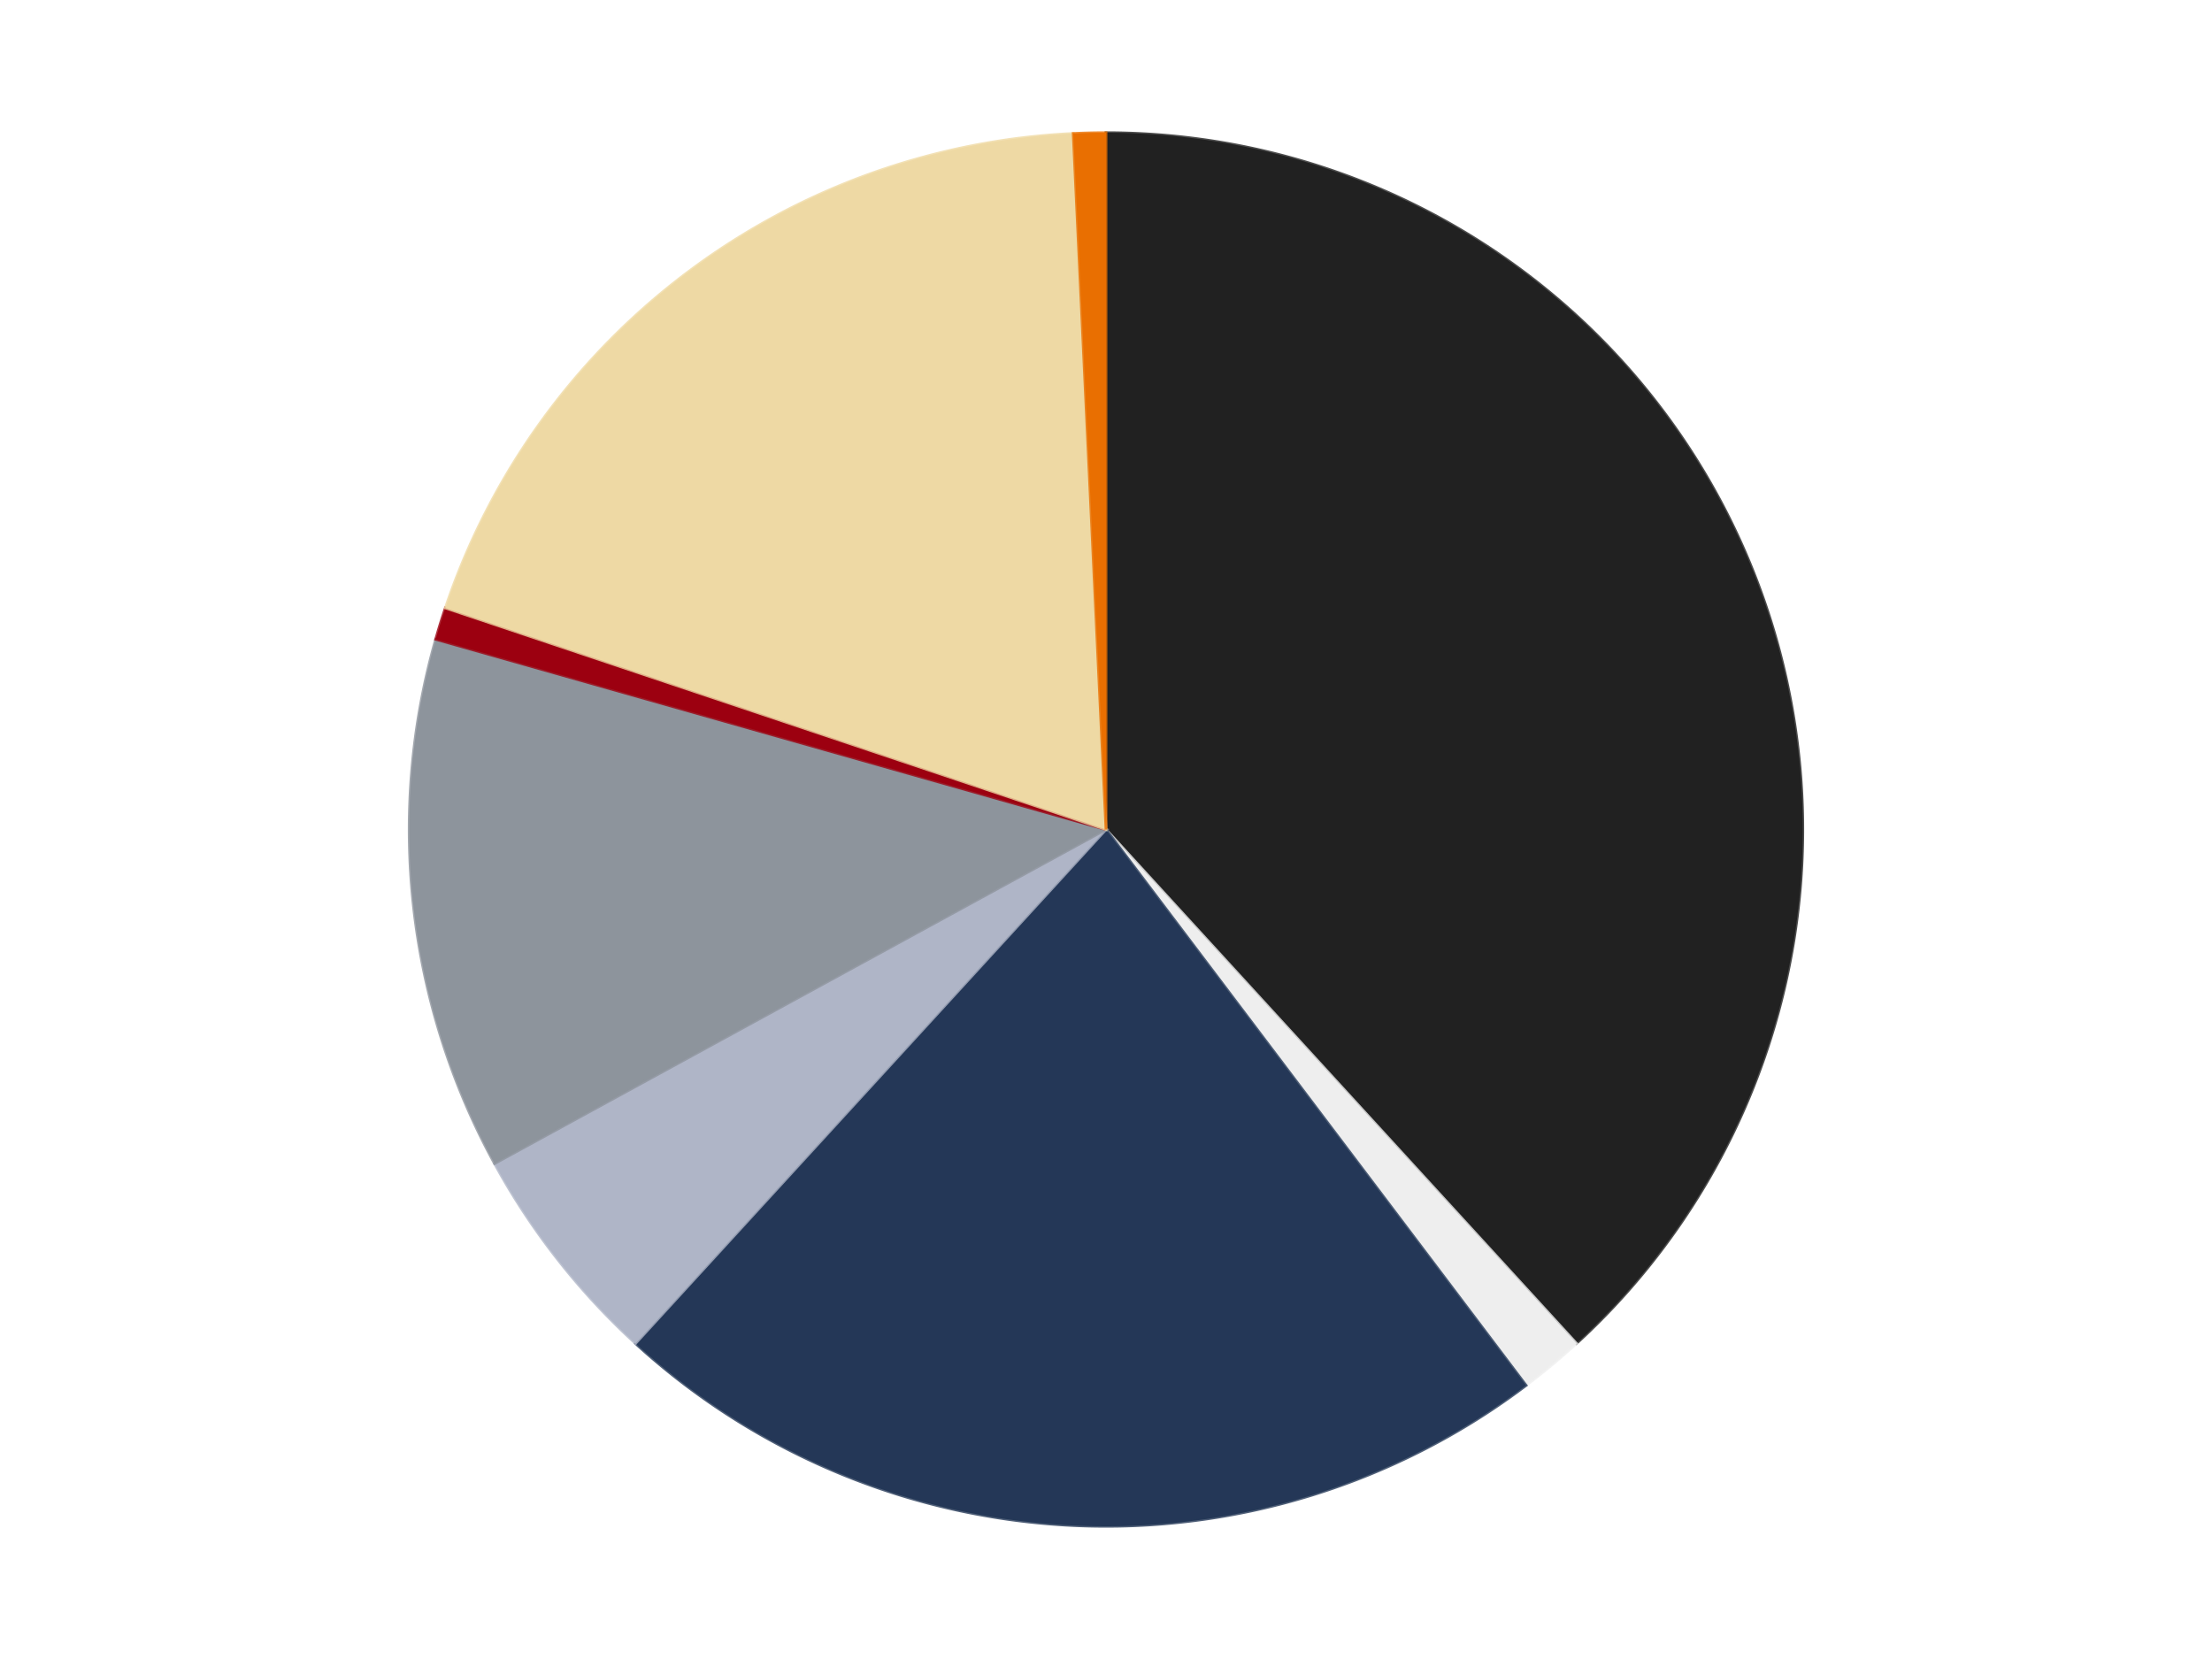
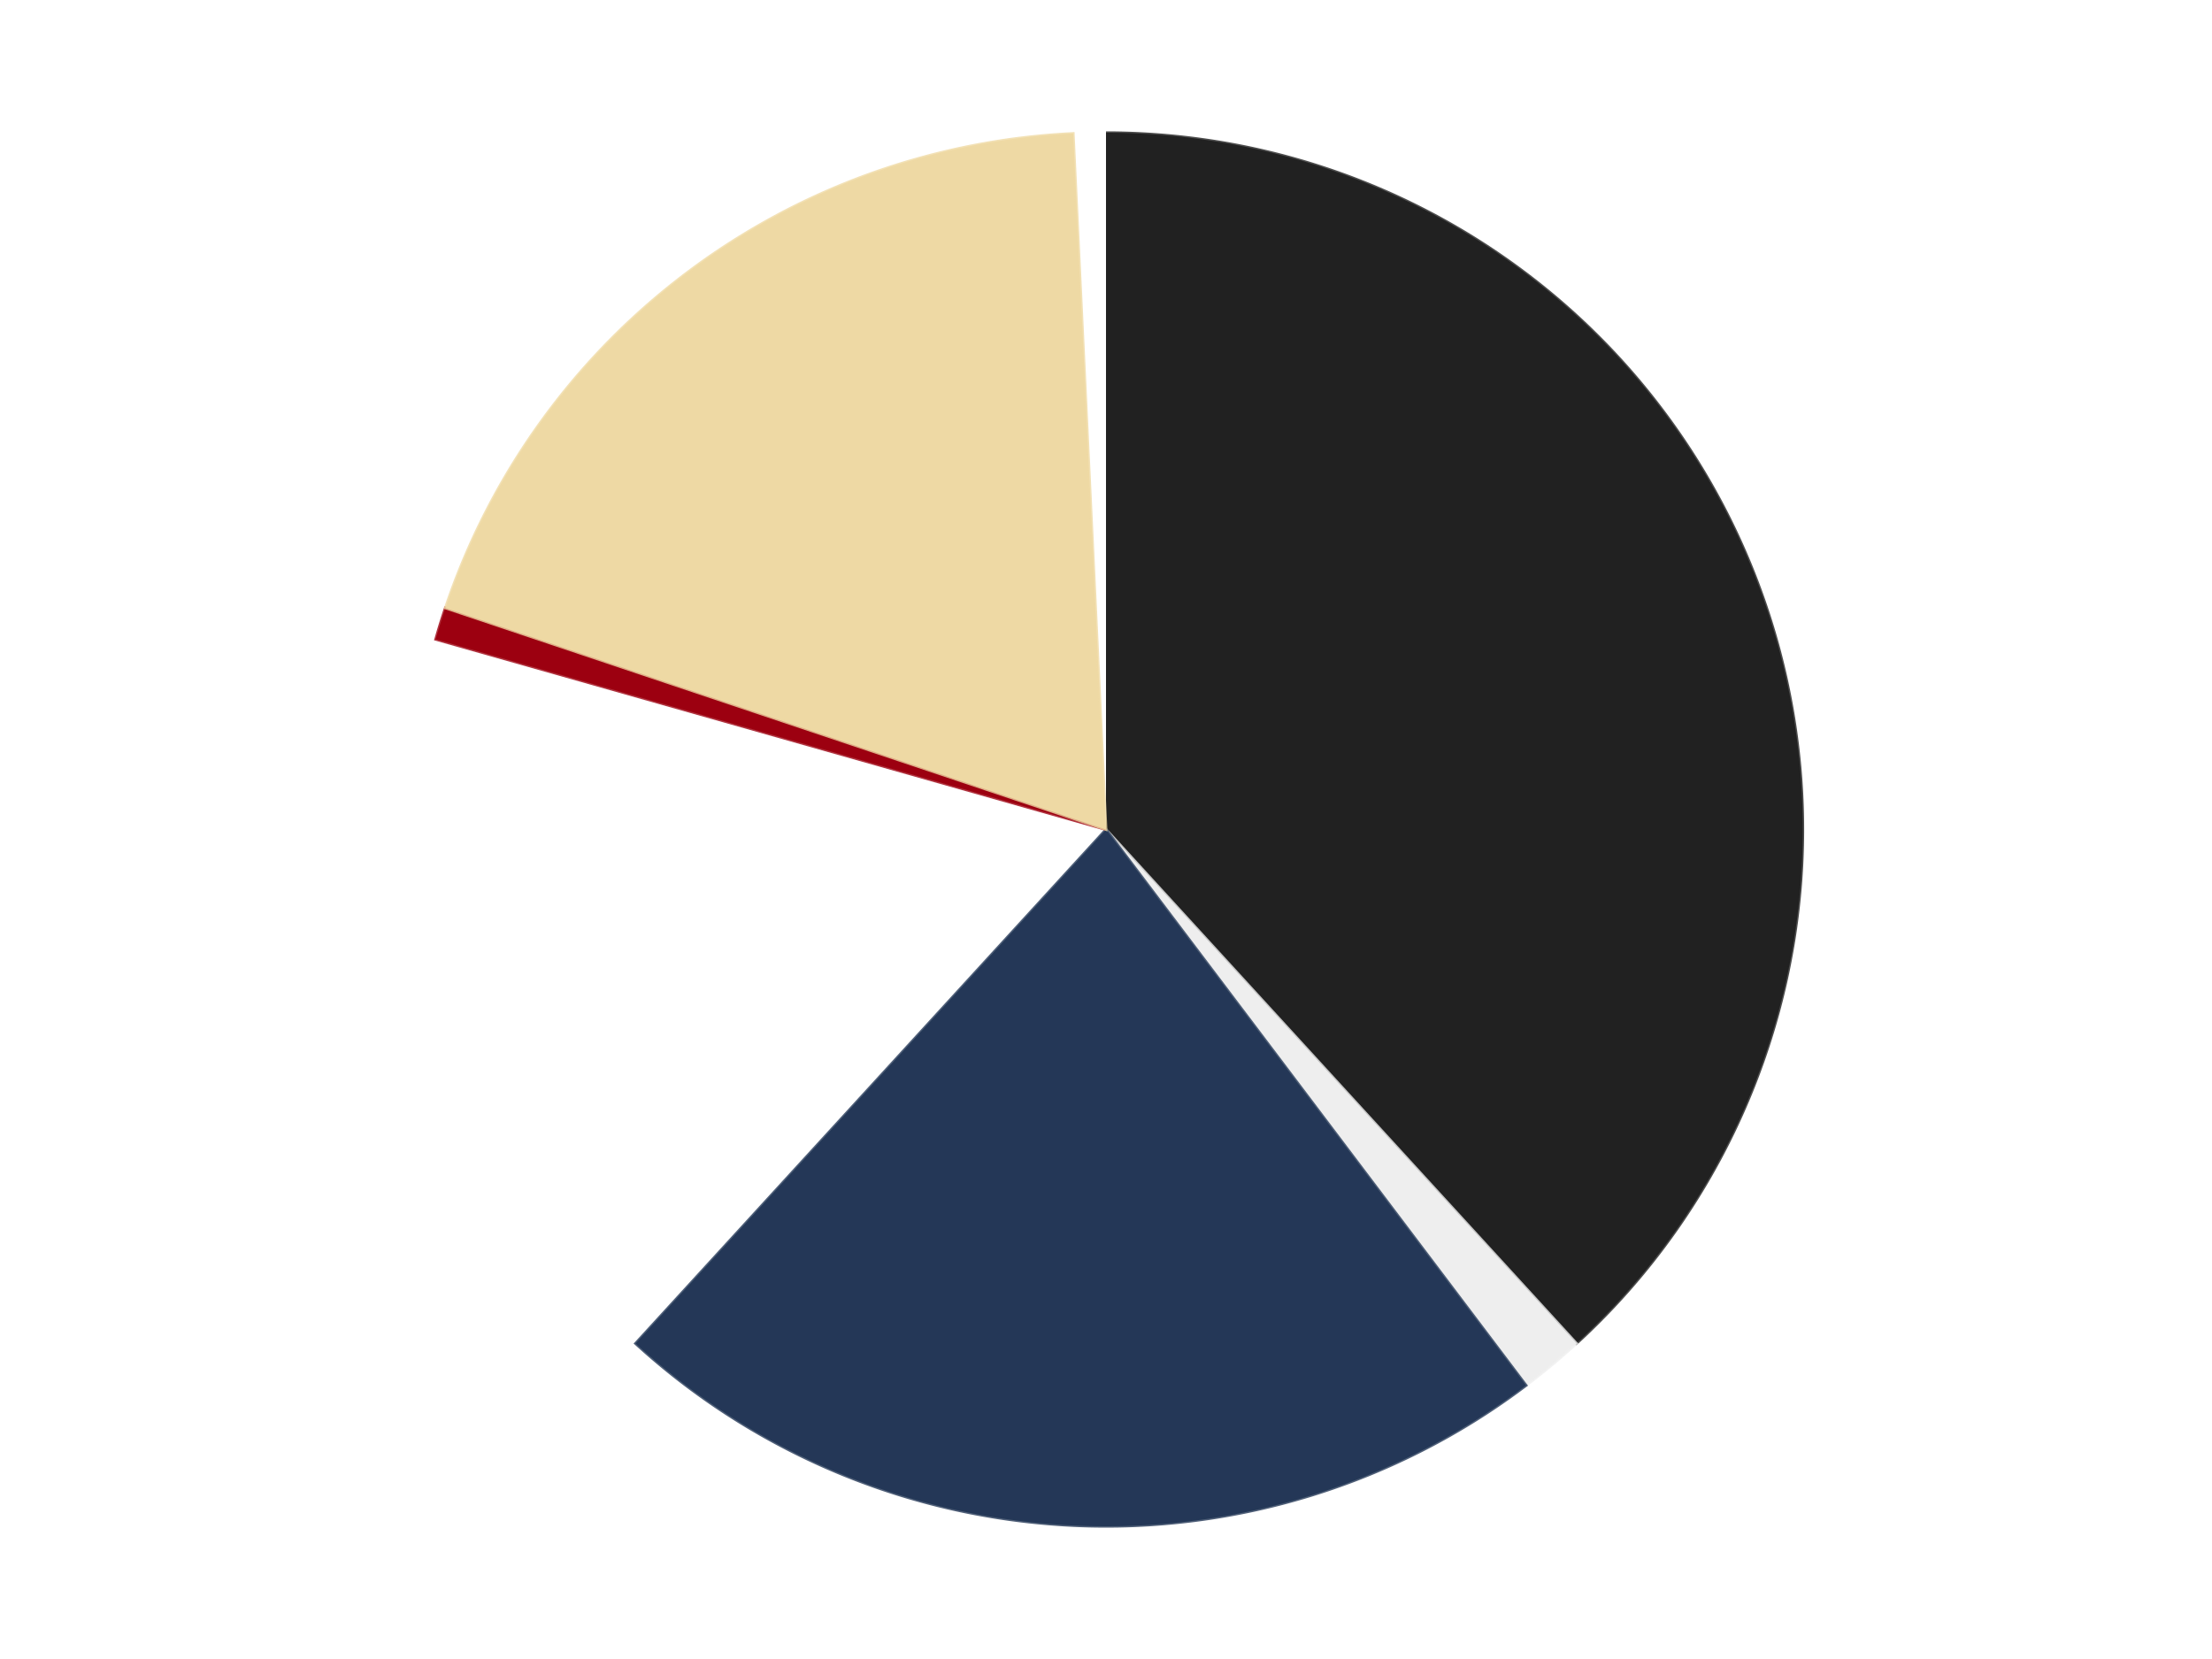
<svg xmlns="http://www.w3.org/2000/svg" xmlns:xlink="http://www.w3.org/1999/xlink" id="chart-9caa11e2-f337-4649-96d7-bbf453a63d29" class="pygal-chart" viewBox="0 0 800 600">
  <defs>
    <style type="text/css">#chart-9caa11e2-f337-4649-96d7-bbf453a63d29{-webkit-user-select:none;-webkit-font-smoothing:antialiased;font-family:Consolas,"Liberation Mono",Menlo,Courier,monospace}#chart-9caa11e2-f337-4649-96d7-bbf453a63d29 .title{font-family:Consolas,"Liberation Mono",Menlo,Courier,monospace;font-size:16px}#chart-9caa11e2-f337-4649-96d7-bbf453a63d29 .legends .legend text{font-family:Consolas,"Liberation Mono",Menlo,Courier,monospace;font-size:14px}#chart-9caa11e2-f337-4649-96d7-bbf453a63d29 .axis text{font-family:Consolas,"Liberation Mono",Menlo,Courier,monospace;font-size:10px}#chart-9caa11e2-f337-4649-96d7-bbf453a63d29 .axis text.major{font-family:Consolas,"Liberation Mono",Menlo,Courier,monospace;font-size:10px}#chart-9caa11e2-f337-4649-96d7-bbf453a63d29 .text-overlay text.value{font-family:Consolas,"Liberation Mono",Menlo,Courier,monospace;font-size:16px}#chart-9caa11e2-f337-4649-96d7-bbf453a63d29 .text-overlay text.label{font-family:Consolas,"Liberation Mono",Menlo,Courier,monospace;font-size:10px}#chart-9caa11e2-f337-4649-96d7-bbf453a63d29 .tooltip{font-family:Consolas,"Liberation Mono",Menlo,Courier,monospace;font-size:14px}#chart-9caa11e2-f337-4649-96d7-bbf453a63d29 text.no_data{font-family:Consolas,"Liberation Mono",Menlo,Courier,monospace;font-size:64px}
#chart-9caa11e2-f337-4649-96d7-bbf453a63d29{background-color:transparent}#chart-9caa11e2-f337-4649-96d7-bbf453a63d29 path,#chart-9caa11e2-f337-4649-96d7-bbf453a63d29 line,#chart-9caa11e2-f337-4649-96d7-bbf453a63d29 rect,#chart-9caa11e2-f337-4649-96d7-bbf453a63d29 circle{-webkit-transition:150ms;-moz-transition:150ms;transition:150ms}#chart-9caa11e2-f337-4649-96d7-bbf453a63d29 .graph &gt; .background{fill:transparent}#chart-9caa11e2-f337-4649-96d7-bbf453a63d29 .plot &gt; .background{fill:transparent}#chart-9caa11e2-f337-4649-96d7-bbf453a63d29 .graph{fill:rgba(0,0,0,.87)}#chart-9caa11e2-f337-4649-96d7-bbf453a63d29 text.no_data{fill:rgba(0,0,0,1)}#chart-9caa11e2-f337-4649-96d7-bbf453a63d29 .title{fill:rgba(0,0,0,1)}#chart-9caa11e2-f337-4649-96d7-bbf453a63d29 .legends .legend text{fill:rgba(0,0,0,.87)}#chart-9caa11e2-f337-4649-96d7-bbf453a63d29 .legends .legend:hover text{fill:rgba(0,0,0,1)}#chart-9caa11e2-f337-4649-96d7-bbf453a63d29 .axis .line{stroke:rgba(0,0,0,1)}#chart-9caa11e2-f337-4649-96d7-bbf453a63d29 .axis .guide.line{stroke:rgba(0,0,0,.54)}#chart-9caa11e2-f337-4649-96d7-bbf453a63d29 .axis .major.line{stroke:rgba(0,0,0,.87)}#chart-9caa11e2-f337-4649-96d7-bbf453a63d29 .axis text.major{fill:rgba(0,0,0,1)}#chart-9caa11e2-f337-4649-96d7-bbf453a63d29 .axis.y .guides:hover .guide.line,#chart-9caa11e2-f337-4649-96d7-bbf453a63d29 .line-graph .axis.x .guides:hover .guide.line,#chart-9caa11e2-f337-4649-96d7-bbf453a63d29 .stackedline-graph .axis.x .guides:hover .guide.line,#chart-9caa11e2-f337-4649-96d7-bbf453a63d29 .xy-graph .axis.x .guides:hover .guide.line{stroke:rgba(0,0,0,1)}#chart-9caa11e2-f337-4649-96d7-bbf453a63d29 .axis .guides:hover text{fill:rgba(0,0,0,1)}#chart-9caa11e2-f337-4649-96d7-bbf453a63d29 .reactive{fill-opacity:1.0;stroke-opacity:.8;stroke-width:1}#chart-9caa11e2-f337-4649-96d7-bbf453a63d29 .ci{stroke:rgba(0,0,0,.87)}#chart-9caa11e2-f337-4649-96d7-bbf453a63d29 .reactive.active,#chart-9caa11e2-f337-4649-96d7-bbf453a63d29 .active .reactive{fill-opacity:0.6;stroke-opacity:.9;stroke-width:4}#chart-9caa11e2-f337-4649-96d7-bbf453a63d29 .ci .reactive.active{stroke-width:1.5}#chart-9caa11e2-f337-4649-96d7-bbf453a63d29 .series text{fill:rgba(0,0,0,1)}#chart-9caa11e2-f337-4649-96d7-bbf453a63d29 .tooltip rect{fill:transparent;stroke:rgba(0,0,0,1);-webkit-transition:opacity 150ms;-moz-transition:opacity 150ms;transition:opacity 150ms}#chart-9caa11e2-f337-4649-96d7-bbf453a63d29 .tooltip .label{fill:rgba(0,0,0,.87)}#chart-9caa11e2-f337-4649-96d7-bbf453a63d29 .tooltip .label{fill:rgba(0,0,0,.87)}#chart-9caa11e2-f337-4649-96d7-bbf453a63d29 .tooltip .legend{font-size:.8em;fill:rgba(0,0,0,.54)}#chart-9caa11e2-f337-4649-96d7-bbf453a63d29 .tooltip .x_label{font-size:.6em;fill:rgba(0,0,0,1)}#chart-9caa11e2-f337-4649-96d7-bbf453a63d29 .tooltip .xlink{font-size:.5em;text-decoration:underline}#chart-9caa11e2-f337-4649-96d7-bbf453a63d29 .tooltip .value{font-size:1.5em}#chart-9caa11e2-f337-4649-96d7-bbf453a63d29 .bound{font-size:.5em}#chart-9caa11e2-f337-4649-96d7-bbf453a63d29 .max-value{font-size:.75em;fill:rgba(0,0,0,.54)}#chart-9caa11e2-f337-4649-96d7-bbf453a63d29 .map-element{fill:transparent;stroke:rgba(0,0,0,.54) !important}#chart-9caa11e2-f337-4649-96d7-bbf453a63d29 .map-element .reactive{fill-opacity:inherit;stroke-opacity:inherit}#chart-9caa11e2-f337-4649-96d7-bbf453a63d29 .color-0,#chart-9caa11e2-f337-4649-96d7-bbf453a63d29 .color-0 a:visited{stroke:#F44336;fill:#F44336}#chart-9caa11e2-f337-4649-96d7-bbf453a63d29 .color-1,#chart-9caa11e2-f337-4649-96d7-bbf453a63d29 .color-1 a:visited{stroke:#3F51B5;fill:#3F51B5}#chart-9caa11e2-f337-4649-96d7-bbf453a63d29 .color-2,#chart-9caa11e2-f337-4649-96d7-bbf453a63d29 .color-2 a:visited{stroke:#009688;fill:#009688}#chart-9caa11e2-f337-4649-96d7-bbf453a63d29 .color-3,#chart-9caa11e2-f337-4649-96d7-bbf453a63d29 .color-3 a:visited{stroke:#FFC107;fill:#FFC107}#chart-9caa11e2-f337-4649-96d7-bbf453a63d29 .color-4,#chart-9caa11e2-f337-4649-96d7-bbf453a63d29 .color-4 a:visited{stroke:#FF5722;fill:#FF5722}#chart-9caa11e2-f337-4649-96d7-bbf453a63d29 .color-5,#chart-9caa11e2-f337-4649-96d7-bbf453a63d29 .color-5 a:visited{stroke:#9C27B0;fill:#9C27B0}#chart-9caa11e2-f337-4649-96d7-bbf453a63d29 .color-6,#chart-9caa11e2-f337-4649-96d7-bbf453a63d29 .color-6 a:visited{stroke:#03A9F4;fill:#03A9F4}#chart-9caa11e2-f337-4649-96d7-bbf453a63d29 .color-7,#chart-9caa11e2-f337-4649-96d7-bbf453a63d29 .color-7 a:visited{stroke:#8BC34A;fill:#8BC34A}#chart-9caa11e2-f337-4649-96d7-bbf453a63d29 .text-overlay .color-0 text{fill:black}#chart-9caa11e2-f337-4649-96d7-bbf453a63d29 .text-overlay .color-1 text{fill:black}#chart-9caa11e2-f337-4649-96d7-bbf453a63d29 .text-overlay .color-2 text{fill:black}#chart-9caa11e2-f337-4649-96d7-bbf453a63d29 .text-overlay .color-3 text{fill:black}#chart-9caa11e2-f337-4649-96d7-bbf453a63d29 .text-overlay .color-4 text{fill:black}#chart-9caa11e2-f337-4649-96d7-bbf453a63d29 .text-overlay .color-5 text{fill:black}#chart-9caa11e2-f337-4649-96d7-bbf453a63d29 .text-overlay .color-6 text{fill:black}#chart-9caa11e2-f337-4649-96d7-bbf453a63d29 .text-overlay .color-7 text{fill:black}
#chart-9caa11e2-f337-4649-96d7-bbf453a63d29 text.no_data{text-anchor:middle}#chart-9caa11e2-f337-4649-96d7-bbf453a63d29 .guide.line{fill:none}#chart-9caa11e2-f337-4649-96d7-bbf453a63d29 .centered{text-anchor:middle}#chart-9caa11e2-f337-4649-96d7-bbf453a63d29 .title{text-anchor:middle}#chart-9caa11e2-f337-4649-96d7-bbf453a63d29 .legends .legend text{fill-opacity:1}#chart-9caa11e2-f337-4649-96d7-bbf453a63d29 .axis.x text{text-anchor:middle}#chart-9caa11e2-f337-4649-96d7-bbf453a63d29 .axis.x:not(.web) text[transform]{text-anchor:start}#chart-9caa11e2-f337-4649-96d7-bbf453a63d29 .axis.x:not(.web) text[transform].backwards{text-anchor:end}#chart-9caa11e2-f337-4649-96d7-bbf453a63d29 .axis.y text{text-anchor:end}#chart-9caa11e2-f337-4649-96d7-bbf453a63d29 .axis.y text[transform].backwards{text-anchor:start}#chart-9caa11e2-f337-4649-96d7-bbf453a63d29 .axis.y2 text{text-anchor:start}#chart-9caa11e2-f337-4649-96d7-bbf453a63d29 .axis.y2 text[transform].backwards{text-anchor:end}#chart-9caa11e2-f337-4649-96d7-bbf453a63d29 .axis .guide.line{stroke-dasharray:4,4;stroke:black}#chart-9caa11e2-f337-4649-96d7-bbf453a63d29 .axis .major.guide.line{stroke-dasharray:6,6;stroke:black}#chart-9caa11e2-f337-4649-96d7-bbf453a63d29 .horizontal .axis.y .guide.line,#chart-9caa11e2-f337-4649-96d7-bbf453a63d29 .horizontal .axis.y2 .guide.line,#chart-9caa11e2-f337-4649-96d7-bbf453a63d29 .vertical .axis.x .guide.line{opacity:0}#chart-9caa11e2-f337-4649-96d7-bbf453a63d29 .horizontal .axis.always_show .guide.line,#chart-9caa11e2-f337-4649-96d7-bbf453a63d29 .vertical .axis.always_show .guide.line{opacity:1 !important}#chart-9caa11e2-f337-4649-96d7-bbf453a63d29 .axis.y .guides:hover .guide.line,#chart-9caa11e2-f337-4649-96d7-bbf453a63d29 .axis.y2 .guides:hover .guide.line,#chart-9caa11e2-f337-4649-96d7-bbf453a63d29 .axis.x .guides:hover .guide.line{opacity:1}#chart-9caa11e2-f337-4649-96d7-bbf453a63d29 .axis .guides:hover text{opacity:1}#chart-9caa11e2-f337-4649-96d7-bbf453a63d29 .nofill{fill:none}#chart-9caa11e2-f337-4649-96d7-bbf453a63d29 .subtle-fill{fill-opacity:.2}#chart-9caa11e2-f337-4649-96d7-bbf453a63d29 .dot{stroke-width:1px;fill-opacity:1;stroke-opacity:1}#chart-9caa11e2-f337-4649-96d7-bbf453a63d29 .dot.active{stroke-width:5px}#chart-9caa11e2-f337-4649-96d7-bbf453a63d29 .dot.negative{fill:transparent}#chart-9caa11e2-f337-4649-96d7-bbf453a63d29 text,#chart-9caa11e2-f337-4649-96d7-bbf453a63d29 tspan{stroke:none !important}#chart-9caa11e2-f337-4649-96d7-bbf453a63d29 .series text.active{opacity:1}#chart-9caa11e2-f337-4649-96d7-bbf453a63d29 .tooltip rect{fill-opacity:.95;stroke-width:.5}#chart-9caa11e2-f337-4649-96d7-bbf453a63d29 .tooltip text{fill-opacity:1}#chart-9caa11e2-f337-4649-96d7-bbf453a63d29 .showable{visibility:hidden}#chart-9caa11e2-f337-4649-96d7-bbf453a63d29 .showable.shown{visibility:visible}#chart-9caa11e2-f337-4649-96d7-bbf453a63d29 .gauge-background{fill:rgba(229,229,229,1);stroke:none}#chart-9caa11e2-f337-4649-96d7-bbf453a63d29 .bg-lines{stroke:transparent;stroke-width:2px}</style>
    <script type="text/javascript">window.pygal = window.pygal || {};window.pygal.config = window.pygal.config || {};window.pygal.config['9caa11e2-f337-4649-96d7-bbf453a63d29'] = {"allow_interruptions": false, "box_mode": "extremes", "classes": ["pygal-chart"], "css": ["file://style.css", "file://graph.css"], "defs": [], "disable_xml_declaration": false, "dots_size": 2.5, "dynamic_print_values": false, "explicit_size": false, "fill": false, "force_uri_protocol": "https", "formatter": null, "half_pie": false, "height": 600, "include_x_axis": false, "inner_radius": 0, "interpolate": null, "interpolation_parameters": {}, "interpolation_precision": 250, "inverse_y_axis": false, "js": ["//kozea.github.io/pygal.js/2.0.x/pygal-tooltips.min.js"], "legend_at_bottom": false, "legend_at_bottom_columns": null, "legend_box_size": 12, "logarithmic": false, "margin": 20, "margin_bottom": null, "margin_left": null, "margin_right": null, "margin_top": null, "max_scale": 16, "min_scale": 4, "missing_value_fill_truncation": "x", "no_data_text": "No data", "no_prefix": false, "order_min": null, "pretty_print": false, "print_labels": false, "print_values": false, "print_values_position": "center", "print_zeroes": true, "range": null, "rounded_bars": null, "secondary_range": null, "show_dots": true, "show_legend": false, "show_minor_x_labels": true, "show_minor_y_labels": true, "show_only_major_dots": false, "show_x_guides": false, "show_x_labels": true, "show_y_guides": true, "show_y_labels": true, "spacing": 10, "stack_from_top": false, "strict": false, "stroke": true, "stroke_style": null, "style": {"background": "transparent", "ci_colors": [], "colors": ["#F44336", "#3F51B5", "#009688", "#FFC107", "#FF5722", "#9C27B0", "#03A9F4", "#8BC34A", "#FF9800", "#E91E63", "#2196F3", "#4CAF50", "#FFEB3B", "#673AB7", "#00BCD4", "#CDDC39", "#9E9E9E", "#607D8B"], "dot_opacity": "1", "font_family": "Consolas, \"Liberation Mono\", Menlo, Courier, monospace", "foreground": "rgba(0, 0, 0, .87)", "foreground_strong": "rgba(0, 0, 0, 1)", "foreground_subtle": "rgba(0, 0, 0, .54)", "guide_stroke_color": "black", "guide_stroke_dasharray": "4,4", "label_font_family": "Consolas, \"Liberation Mono\", Menlo, Courier, monospace", "label_font_size": 10, "legend_font_family": "Consolas, \"Liberation Mono\", Menlo, Courier, monospace", "legend_font_size": 14, "major_guide_stroke_color": "black", "major_guide_stroke_dasharray": "6,6", "major_label_font_family": "Consolas, \"Liberation Mono\", Menlo, Courier, monospace", "major_label_font_size": 10, "no_data_font_family": "Consolas, \"Liberation Mono\", Menlo, Courier, monospace", "no_data_font_size": 64, "opacity": "1.0", "opacity_hover": "0.6", "plot_background": "transparent", "stroke_opacity": ".8", "stroke_opacity_hover": ".9", "stroke_width": "1", "stroke_width_hover": "4", "title_font_family": "Consolas, \"Liberation Mono\", Menlo, Courier, monospace", "title_font_size": 16, "tooltip_font_family": "Consolas, \"Liberation Mono\", Menlo, Courier, monospace", "tooltip_font_size": 14, "transition": "150ms", "value_background": "rgba(229, 229, 229, 1)", "value_colors": [], "value_font_family": "Consolas, \"Liberation Mono\", Menlo, Courier, monospace", "value_font_size": 16, "value_label_font_family": "Consolas, \"Liberation Mono\", Menlo, Courier, monospace", "value_label_font_size": 10}, "title": null, "tooltip_border_radius": 0, "tooltip_fancy_mode": true, "truncate_label": null, "truncate_legend": null, "width": 800, "x_label_rotation": 0, "x_labels": null, "x_labels_major": null, "x_labels_major_count": null, "x_labels_major_every": null, "x_title": null, "xrange": null, "y_label_rotation": 0, "y_labels": null, "y_labels_major": null, "y_labels_major_count": null, "y_labels_major_every": null, "y_title": null, "zero": 0, "legends": ["Black", "Trans-Clear", "Dark Blue", "Light Bluish Gray", "Flat Silver", "Trans-Red", "Tan", "Trans-Orange"]}</script>
    <script type="text/javascript" xlink:href="https://kozea.github.io/pygal.js/2.0.x/pygal-tooltips.min.js" />
  </defs>
  <title>Pygal</title>
  <g class="graph pie-graph vertical">
    <rect x="0" y="0" width="800" height="600" class="background" />
    <g transform="translate(20, 20)" class="plot">
      <rect x="0" y="0" width="760" height="560" class="background" />
      <g class="series serie-0 color-0">
        <g class="slices">
          <g class="slice" style="fill: #212121; stroke: #212121">
-             <path d="M380 28 A252 252 0 0 1 550.158 465.877 L380 280 A0 0 0 0 0 380 280 z" class="slice reactive tooltip-trigger" />
+             <path d="M380 28 A252 252 0 0 1 550.158 465.877 L380 280 A0 0 0 0 0 380 280 " class="slice reactive tooltip-trigger" />
            <desc class="value">102</desc>
            <desc class="x centered">497.4441824237074</desc>
            <desc class="y centered">234.36159495746</desc>
          </g>
        </g>
      </g>
      <g class="series serie-1 color-1">
        <g class="slices">
          <g class="slice" style="fill: #EEEEEE; stroke: #EEEEEE">
            <path d="M550.158 465.877 A252 252 0 0 1 531.934 481.048 L380 280 A0 0 0 0 0 380 280 z" class="slice reactive tooltip-trigger" />
            <desc class="value">4</desc>
            <desc class="x centered">460.6120506284304</desc>
            <desc class="y centered">376.8385114170978</desc>
          </g>
        </g>
      </g>
      <g class="series serie-2 color-2">
        <g class="slices">
          <g class="slice" style="fill: #243757; stroke: #243757">
            <path d="M531.934 481.048 A252 252 0 0 1 209.842 465.877 L380 280 A0 0 0 0 0 380 280 z" class="slice reactive tooltip-trigger" />
            <desc class="value">59</desc>
            <desc class="x centered">374.0719917384874</desc>
            <desc class="y centered">405.8604732155868</desc>
          </g>
        </g>
      </g>
      <g class="series serie-3 color-3">
        <g class="slices">
          <g class="slice" style="fill: #AFB5C7; stroke: #AFB5C7">
-             <path d="M209.842 465.877 A252 252 0 0 1 158.857 400.83 L380 280 A0 0 0 0 0 380 280 z" class="slice reactive tooltip-trigger" />
            <desc class="value">14</desc>
            <desc class="x centered">280.83246698530786</desc>
            <desc class="y centered">357.72901900693165</desc>
          </g>
        </g>
      </g>
      <g class="series serie-4 color-4">
        <g class="slices">
          <g class="slice" style="fill: #8D949C; stroke: #8D949C">
-             <path d="M158.857 400.83 A252 252 0 0 1 137.572 211.205 L380 280 A0 0 0 0 0 380 280 z" class="slice reactive tooltip-trigger" />
            <desc class="value">33</desc>
            <desc class="x centered">254.78634429227458</desc>
            <desc class="y centered">294.05490748127505</desc>
          </g>
        </g>
      </g>
      <g class="series serie-5 color-5">
        <g class="slices">
          <g class="slice" style="fill: #9C0010; stroke: #9C0010">
            <path d="M137.572 211.205 A252 252 0 0 1 141.077 199.875 L380 280 A0 0 0 0 0 380 280 z" class="slice reactive tooltip-trigger" />
            <desc class="value">2</desc>
            <desc class="x centered">259.62908249684705</desc>
            <desc class="y centered">242.7596694503238</desc>
          </g>
        </g>
      </g>
      <g class="series serie-6 color-6">
        <g class="slices">
          <g class="slice" style="fill: #EED9A4; stroke: #EED9A4">
            <path d="M141.077 199.875 A252 252 0 0 1 368.144 28.279 L380 280 A0 0 0 0 0 380 280 z" class="slice reactive tooltip-trigger" />
            <desc class="value">51</desc>
            <desc class="x centered">304.0332433074608</desc>
            <desc class="y centered">179.47611290038296</desc>
          </g>
        </g>
      </g>
      <g class="series serie-7 color-7">
        <g class="slices">
          <g class="slice" style="fill: #E96F01; stroke: #E96F01">
-             <path d="M368.144 28.279 A252 252 0 0 1 380 28 L380 280 A0 0 0 0 0 380 280 z" class="slice reactive tooltip-trigger" />
            <desc class="value">2</desc>
            <desc class="x centered">377.035174976827</desc>
            <desc class="y centered">154.03488652574487</desc>
          </g>
        </g>
      </g>
    </g>
    <g class="titles" />
    <g transform="translate(20, 20)" class="plot overlay">
      <g class="series serie-0 color-0" />
      <g class="series serie-1 color-1" />
      <g class="series serie-2 color-2" />
      <g class="series serie-3 color-3" />
      <g class="series serie-4 color-4" />
      <g class="series serie-5 color-5" />
      <g class="series serie-6 color-6" />
      <g class="series serie-7 color-7" />
    </g>
    <g transform="translate(20, 20)" class="plot text-overlay">
      <g class="series serie-0 color-0" />
      <g class="series serie-1 color-1" />
      <g class="series serie-2 color-2" />
      <g class="series serie-3 color-3" />
      <g class="series serie-4 color-4" />
      <g class="series serie-5 color-5" />
      <g class="series serie-6 color-6" />
      <g class="series serie-7 color-7" />
    </g>
    <g transform="translate(20, 20)" class="plot tooltip-overlay">
      <g transform="translate(0 0)" style="opacity: 0" class="tooltip">
        <rect rx="0" ry="0" width="0" height="0" class="tooltip-box" />
        <g class="text" />
      </g>
    </g>
  </g>
</svg>